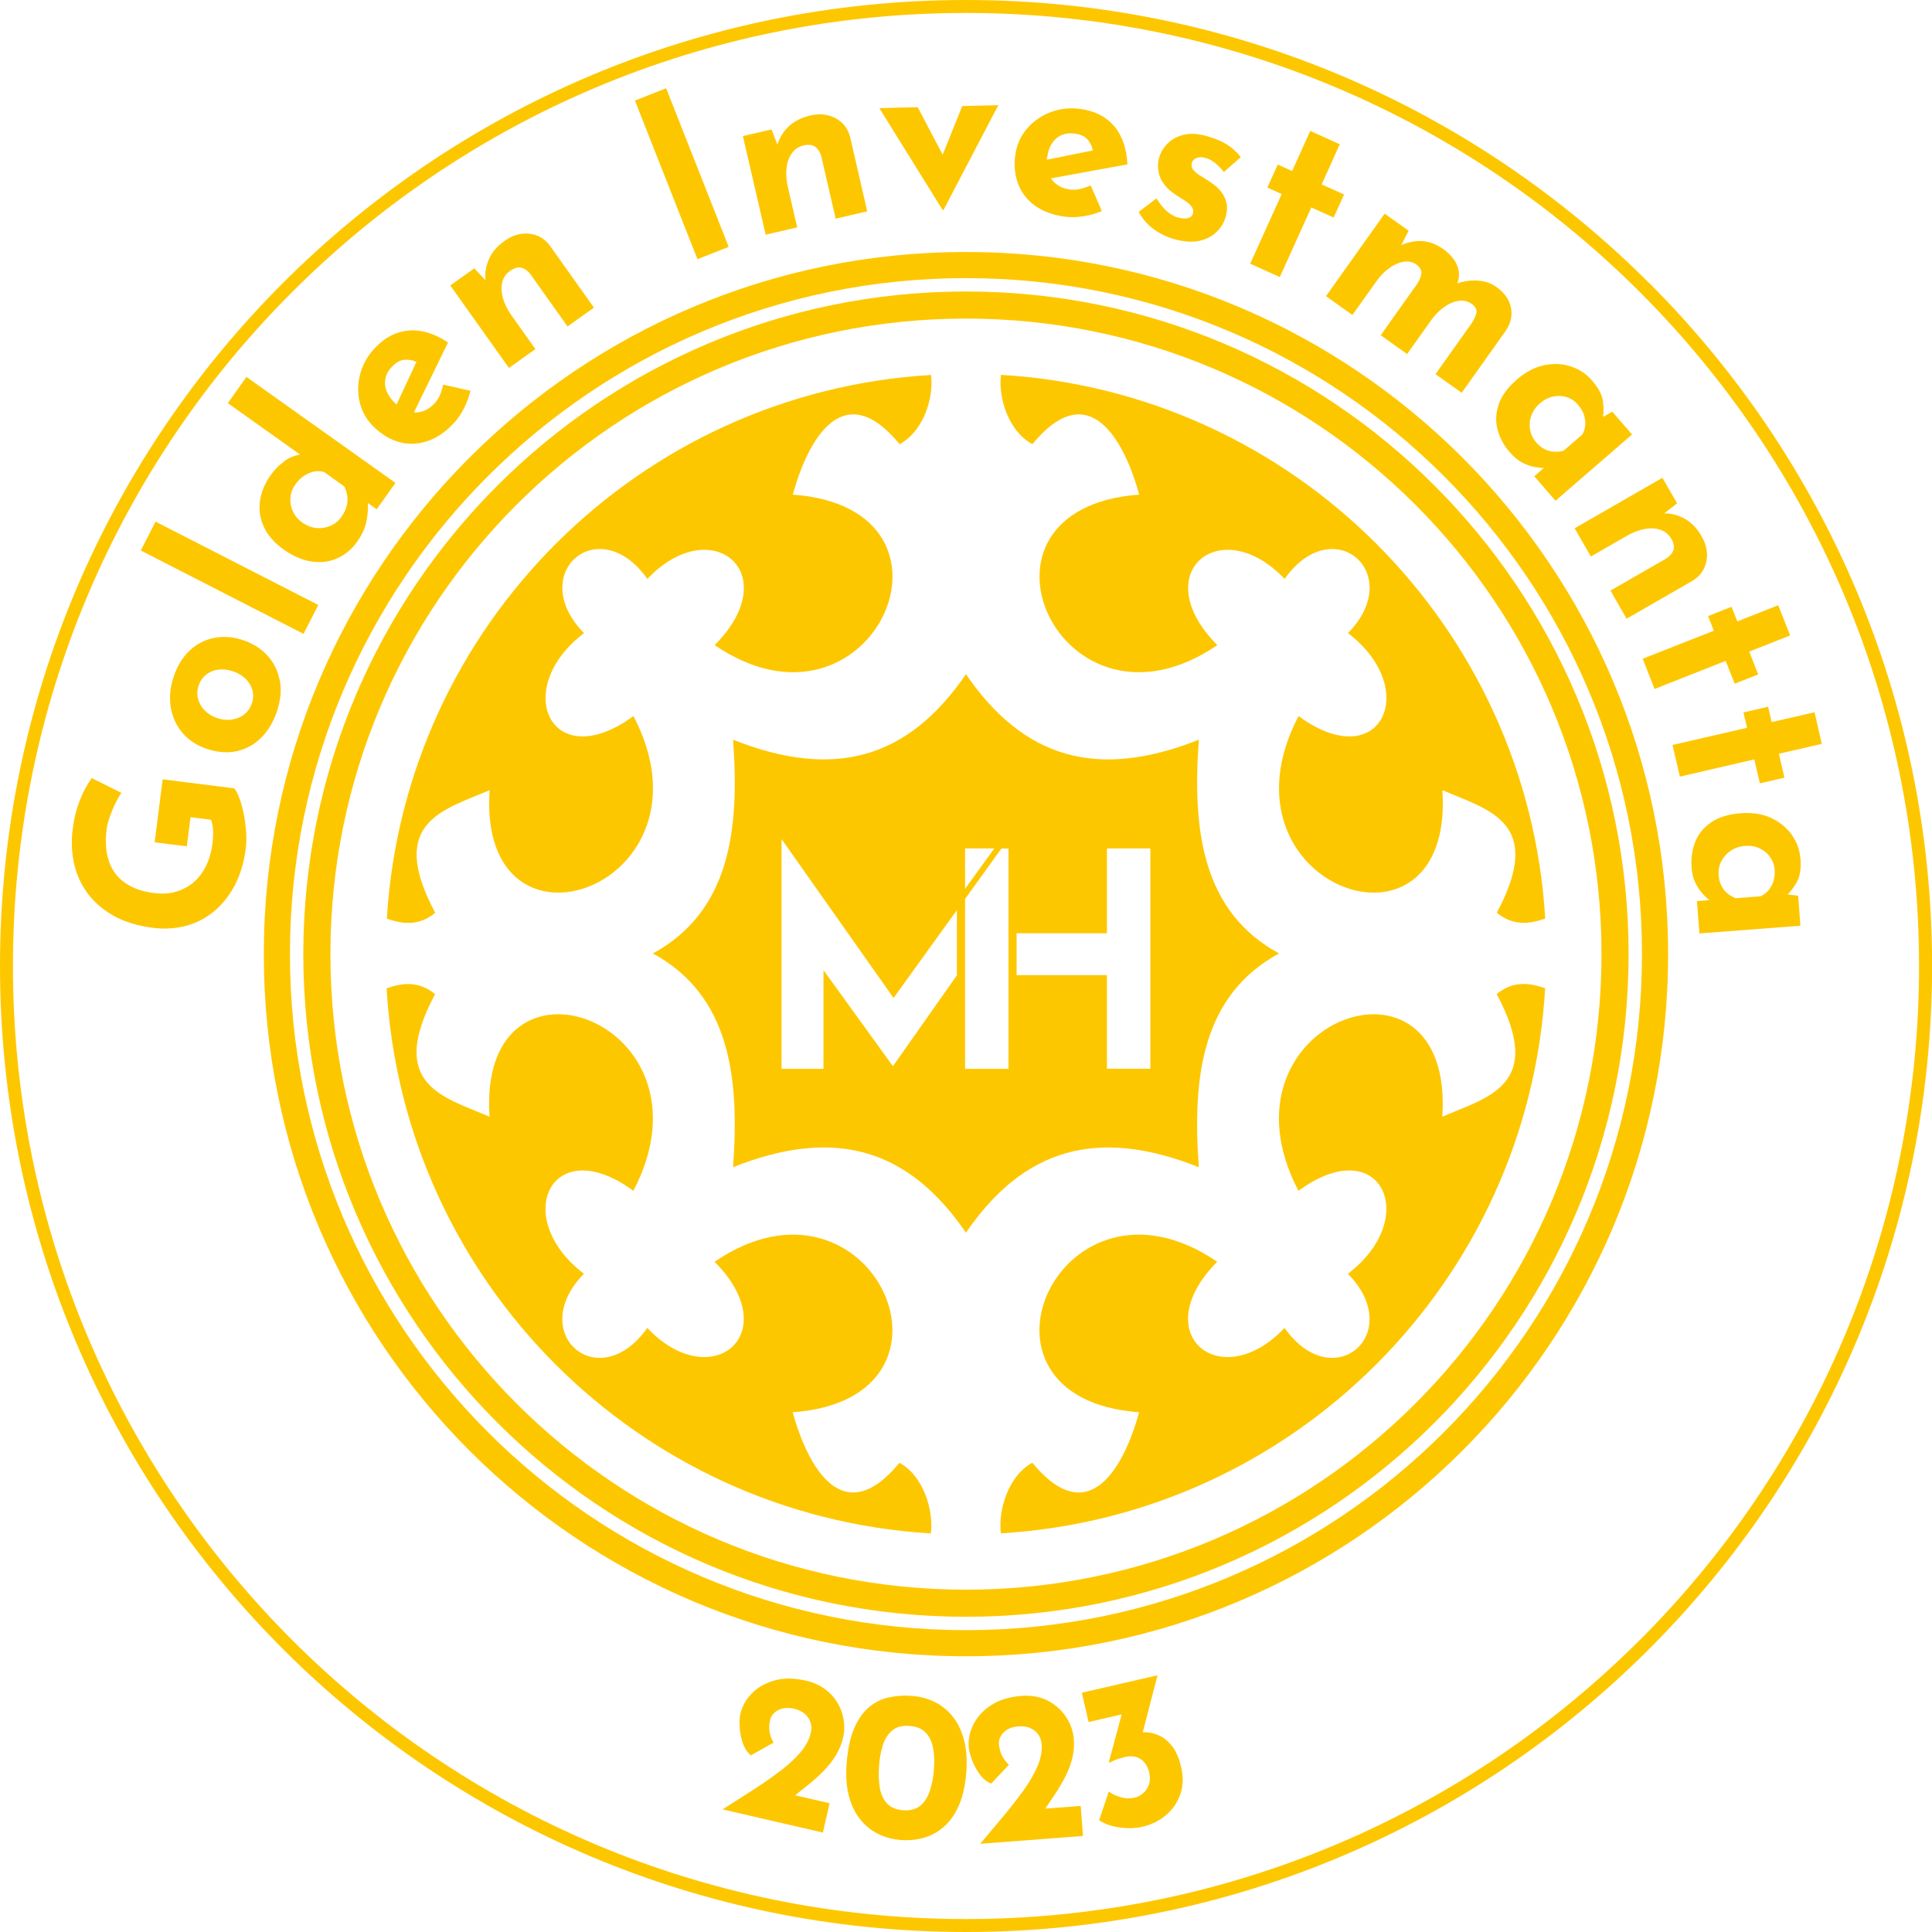
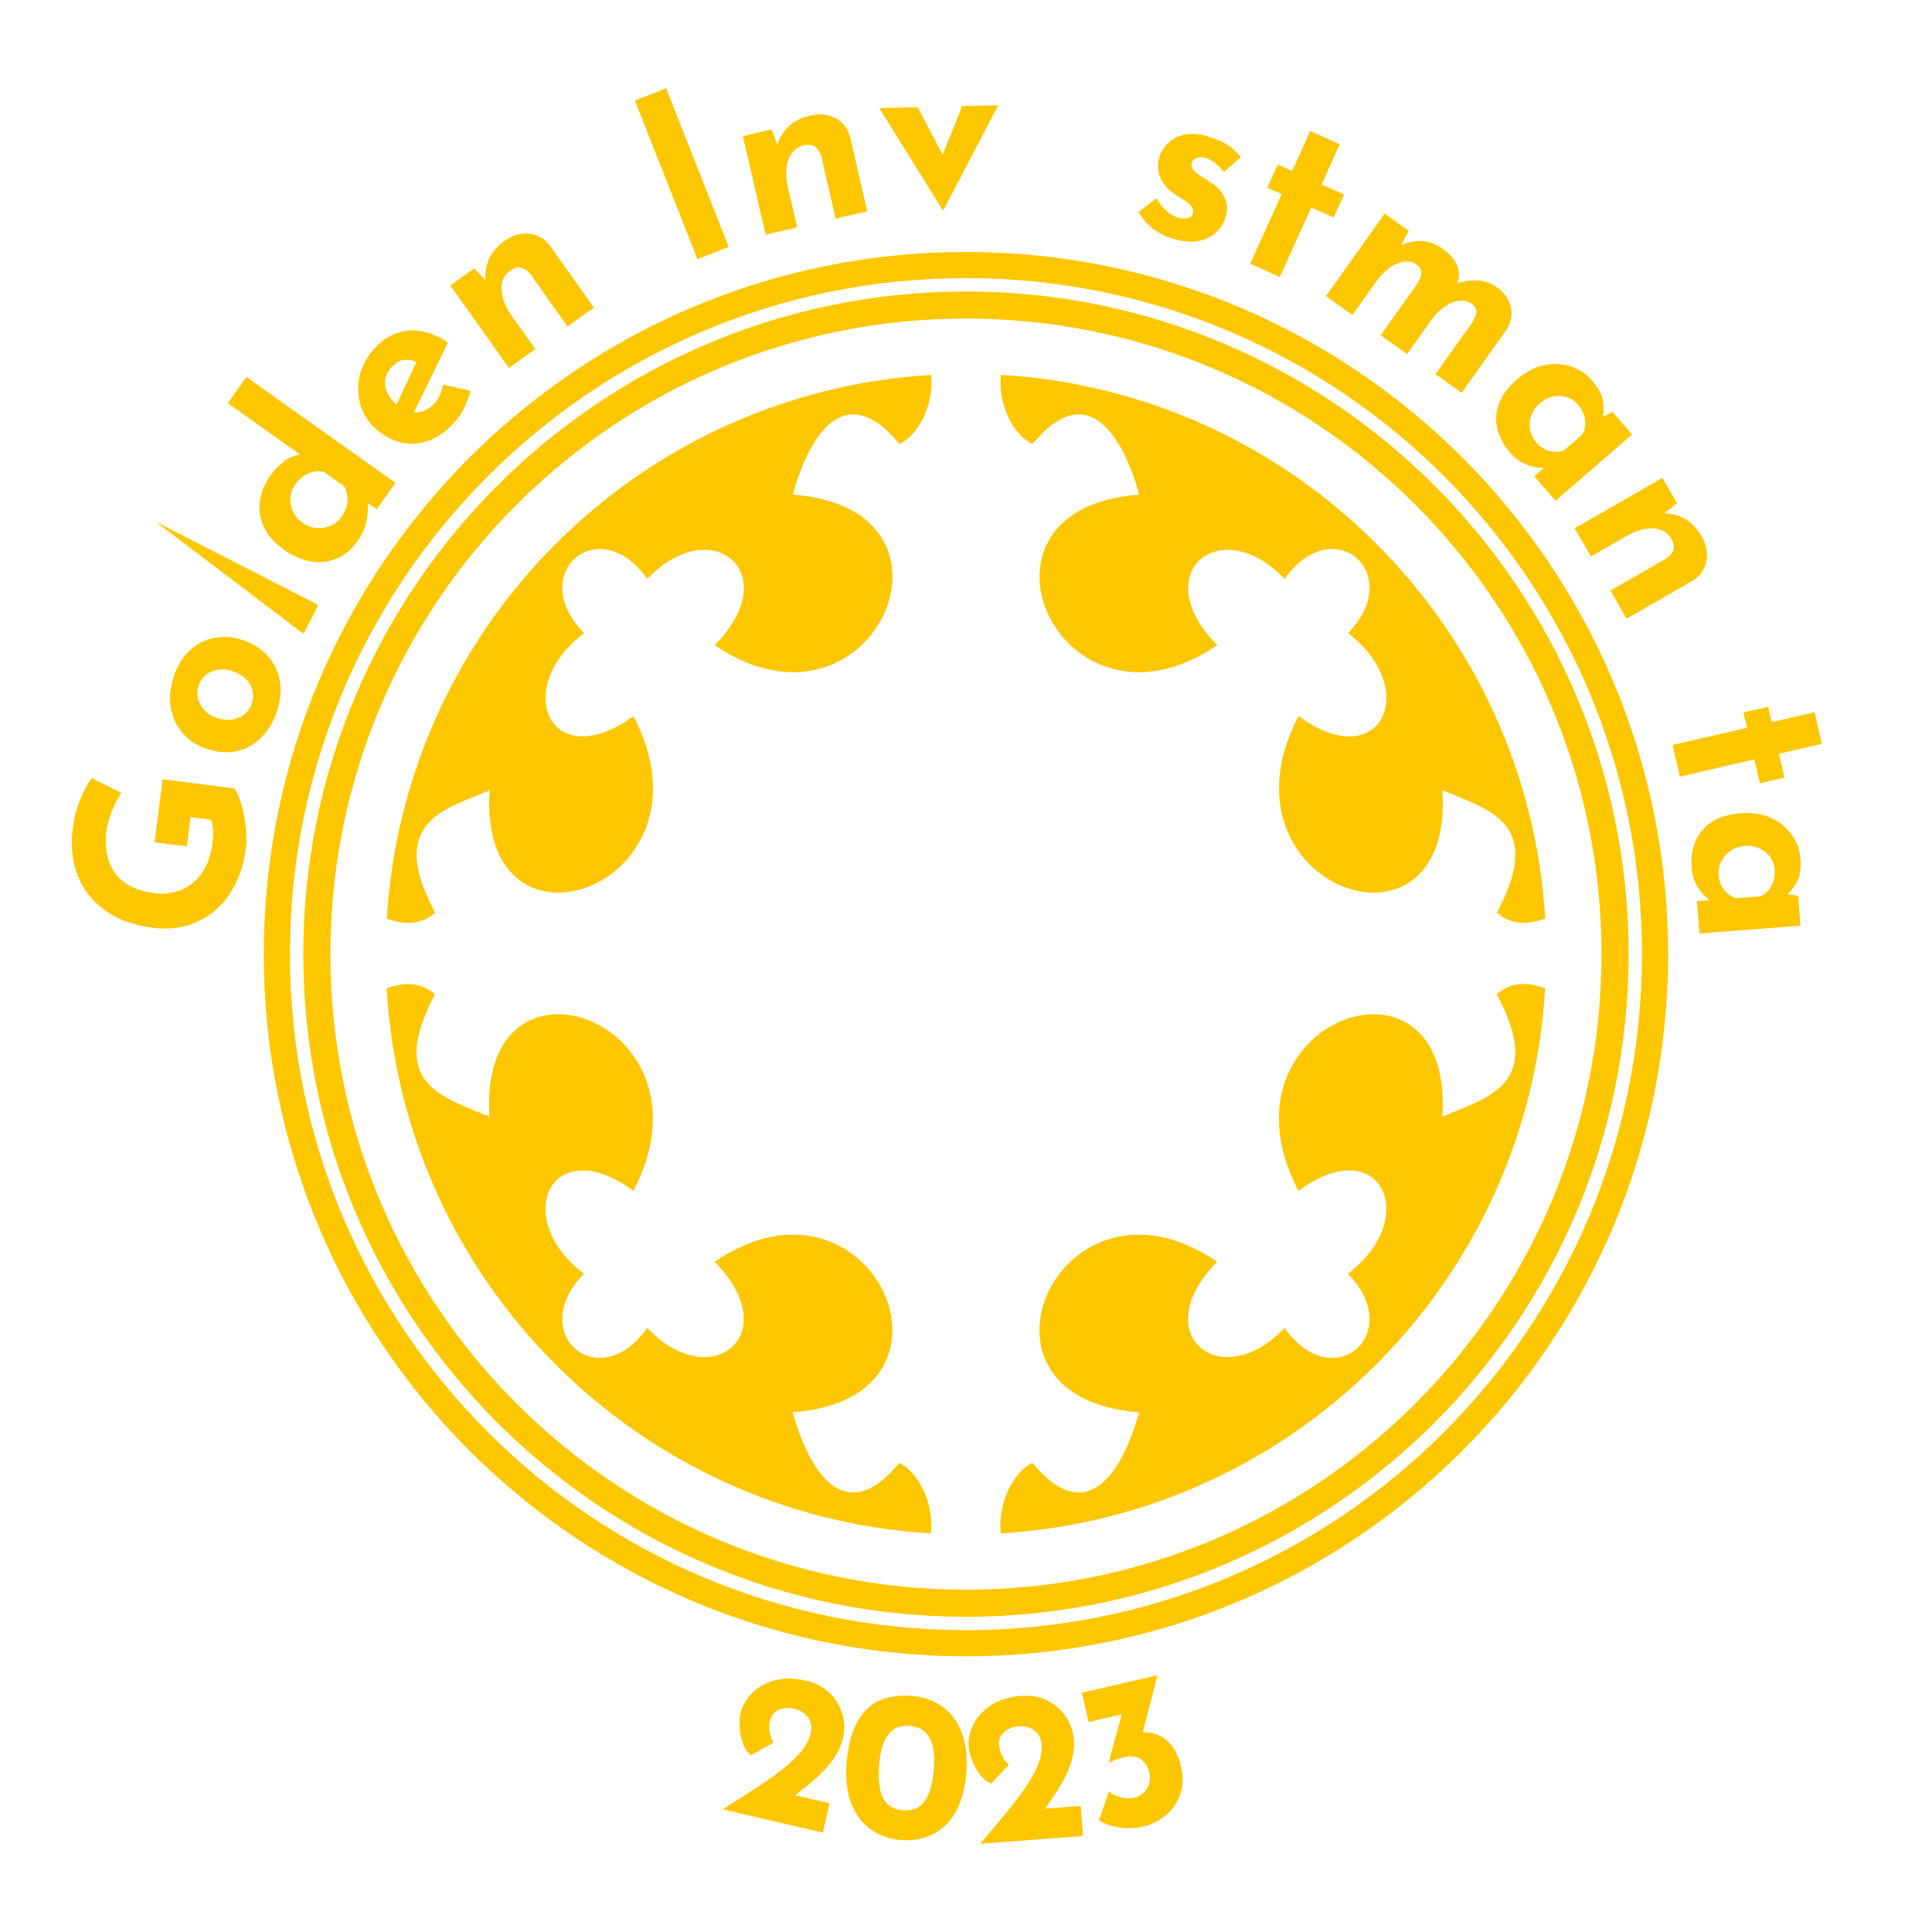
<svg xmlns="http://www.w3.org/2000/svg" width="500" height="500" viewBox="0 0 500 500" fill="none">
  <path d="M232.793 378.556C218.143 396.355 209.031 379.561 205.145 365.492C254.031 361.964 225.58 298.807 184.935 326.544C203.47 345.169 184.086 361.16 167.515 343.673C154.942 361.472 136.004 345.058 151.123 329.648C132.029 315.11 142.704 292.621 163.92 308.187C186.967 264.014 123.476 241.458 126.692 289.004C114.744 283.867 100.049 280.785 112.6 257.292C108.446 253.875 104.292 254.299 100.049 255.773C104.449 331.591 165.103 392.313 240.9 396.847C241.681 390.862 238.934 381.862 232.771 378.579L232.793 378.556Z" fill="#FDC700" />
  <path d="M112.622 236.21C100.071 212.716 114.766 209.634 126.714 204.498C123.498 252.043 186.989 229.465 163.942 185.314C142.726 200.88 132.029 178.391 151.146 163.853C136.004 148.443 154.942 132.029 167.538 149.828C184.108 132.342 203.493 148.332 184.957 166.957C225.602 194.694 254.053 131.538 205.168 128.009C209.054 113.918 218.165 97.146 232.815 114.945C238.979 111.64 241.726 102.952 240.944 97.034C165.26 101.545 104.694 162.089 100.116 237.751C104.337 239.225 108.491 239.649 112.645 236.232L112.622 236.21Z" fill="#FDC700" />
  <path d="M249.989 75.439C155.277 75.439 78.498 152.218 78.498 246.929C78.498 341.641 155.277 418.42 249.989 418.42C344.701 418.42 421.479 341.641 421.479 246.929C421.479 152.218 344.701 75.439 249.989 75.439ZM366.296 363.236C336.527 393.005 295.413 411.407 249.989 411.407C204.565 411.407 163.451 393.005 133.682 363.236C103.913 333.467 85.511 292.353 85.511 246.929C85.511 201.505 103.913 160.391 133.682 130.622C163.451 100.853 204.565 82.451 249.989 82.451C295.413 82.451 336.527 100.853 366.296 130.622C396.065 160.391 414.467 201.505 414.467 246.929C414.467 292.353 396.065 333.467 366.296 363.236Z" fill="#FDC700" />
-   <path d="M310.264 302.068C308.5 278.507 311.18 257.56 331.011 246.751C311.202 235.942 308.522 214.994 310.264 191.433C284.068 201.84 265.019 196.413 249.989 174.483C234.981 196.391 215.91 201.84 189.714 191.433C191.478 214.994 188.776 235.942 168.967 246.751C188.776 257.56 191.456 278.507 189.714 302.068C215.91 291.661 234.959 297.088 249.989 319.018C264.996 297.11 284.068 291.661 310.264 302.068ZM249.766 219.572H257.314L249.766 230.024V219.572ZM247.666 252.378L231.163 275.827H231.006L213.118 251.083V276.609H202.265V217.25H202.331L231.252 258.274L247.644 235.54V252.378H247.666ZM260.999 276.609H249.766V232.637L259.167 219.594H260.999V276.609ZM263.098 252.378V241.525H286.48V219.572H297.713V276.587H286.48V252.356H263.098V252.378Z" fill="#FDC700" />
  <path d="M249.989 65.211C149.627 65.211 68.27 146.568 68.27 246.929C68.27 347.291 149.627 428.648 249.989 428.648C350.351 428.648 431.707 347.291 431.707 246.929C431.707 146.568 350.351 65.211 249.989 65.211ZM249.989 421.881C153.379 421.881 75.037 343.562 75.037 246.929C75.037 150.297 153.379 71.977 249.989 71.977C346.599 71.977 424.941 150.297 424.941 246.929C424.941 343.562 346.621 421.881 249.989 421.881Z" fill="#FDC700" />
  <path d="M259.056 97.034C258.296 102.975 261.021 111.662 267.185 114.945C281.835 97.146 290.946 113.94 294.832 128.009C245.947 131.538 274.398 194.694 315.043 166.957C296.507 148.332 315.892 132.342 332.462 149.828C345.036 132.029 363.973 148.443 348.854 163.853C367.949 178.391 357.274 200.88 336.058 185.314C313.011 229.488 376.502 252.043 373.286 204.498C385.234 209.634 399.929 212.716 387.378 236.21C391.509 239.627 395.685 239.202 399.906 237.728C395.35 162.066 334.763 101.523 259.078 97.012L259.056 97.034Z" fill="#FDC700" />
  <path d="M387.355 257.292C399.906 280.785 385.211 283.867 373.264 289.004C376.479 241.458 312.989 264.036 336.036 308.187C357.251 292.621 367.949 315.11 348.832 329.648C363.973 345.058 345.035 361.472 332.44 343.673C315.869 361.159 296.485 345.169 315.021 326.544C274.376 298.807 245.924 361.963 294.81 365.492C290.924 379.584 281.812 396.355 267.162 378.556C260.999 381.862 258.252 390.839 259.033 396.824C334.83 392.313 395.484 331.591 399.884 255.751C395.663 254.277 391.487 253.852 387.333 257.269L387.355 257.292Z" fill="#FDC700" />
  <path d="M303.453 452.075C302.492 450.779 301.398 449.819 300.17 449.238C298.941 448.635 297.669 448.323 296.329 448.301C296.128 448.301 295.927 448.301 295.748 448.301L299.567 433.561L279.981 438.072L281.723 445.665L290.299 443.678L286.971 455.983L287.172 456.161C287.686 455.894 288.2 455.648 288.736 455.425C289.272 455.201 290.098 454.978 291.17 454.71C292.755 454.353 294.118 454.531 295.212 455.268C296.306 456.005 297.043 457.166 297.423 458.752C297.691 459.913 297.669 460.941 297.334 461.856C297.021 462.772 296.507 463.509 295.837 464.09C295.167 464.67 294.43 465.05 293.649 465.228C292.42 465.519 291.17 465.452 289.897 465.072C288.624 464.67 287.641 464.201 286.949 463.643L284.448 471.08C285.899 472.04 287.664 472.665 289.785 472.955C291.907 473.246 293.85 473.179 295.636 472.777C297.914 472.241 299.924 471.281 301.644 469.851C303.363 468.422 304.636 466.635 305.418 464.492C306.199 462.348 306.289 459.98 305.686 457.367C305.172 455.134 304.435 453.348 303.453 452.052V452.075Z" fill="#FDC700" />
  <path d="M270.512 468.065C271.339 466.836 272.165 465.63 272.969 464.447C273.996 462.906 274.912 461.343 275.716 459.779C276.497 458.216 277.1 456.63 277.502 455.045C277.904 453.459 278.038 451.829 277.904 450.154C277.748 448.055 277.056 446.09 275.872 444.303C274.666 442.516 273.081 441.109 271.115 440.105C269.15 439.1 266.872 438.698 264.326 438.899C261.222 439.144 258.631 439.926 256.555 441.266C254.478 442.606 252.959 444.258 251.954 446.201C250.971 448.144 250.547 450.132 250.703 452.164C250.77 453.057 251.061 454.152 251.552 455.469C252.043 456.787 252.713 458.037 253.562 459.199C254.411 460.36 255.393 461.164 256.51 461.588L261.11 456.72C260.396 456.072 259.793 455.313 259.346 454.42C258.899 453.549 258.609 452.521 258.52 451.338C258.475 450.824 258.564 450.31 258.765 449.819C258.966 449.328 259.279 448.859 259.681 448.412C260.105 447.965 260.619 447.608 261.267 447.318C261.914 447.028 262.674 446.849 263.522 446.782C264.371 446.715 265.153 446.782 265.845 446.961C266.537 447.139 267.162 447.452 267.698 447.854C268.234 448.256 268.659 448.769 268.994 449.372C269.329 449.975 269.507 450.668 269.574 451.449C269.708 453.236 269.351 455.09 268.525 457.055C267.676 459.02 266.492 461.075 264.974 463.219C263.433 465.362 261.713 467.596 259.77 469.918C257.827 472.241 255.795 474.653 253.674 477.176L280.272 475.144L279.691 467.372L270.535 468.065H270.512Z" fill="#FDC700" />
  <path d="M214.681 438.139C213.096 436.598 211.063 435.526 208.562 434.946C205.525 434.253 202.823 434.231 200.433 434.901C198.044 435.571 196.101 436.688 194.582 438.229C193.064 439.792 192.081 441.556 191.612 443.544C191.411 444.415 191.344 445.554 191.433 446.961C191.5 448.367 191.768 449.752 192.237 451.114C192.706 452.477 193.399 453.526 194.337 454.286L200.188 451.003C199.696 450.154 199.361 449.261 199.183 448.278C199.004 447.296 199.049 446.246 199.317 445.085C199.428 444.571 199.674 444.124 200.009 443.7C200.344 443.276 200.791 442.918 201.304 442.628C201.84 442.338 202.443 442.137 203.158 442.047C203.872 441.958 204.632 442.025 205.458 442.204C206.284 442.405 207.021 442.695 207.624 443.075C208.25 443.454 208.741 443.923 209.121 444.482C209.5 445.018 209.768 445.643 209.902 446.313C210.036 446.983 210.014 447.698 209.835 448.457C209.433 450.199 208.54 451.874 207.155 453.504C205.771 455.134 204.029 456.742 201.93 458.328C199.83 459.913 197.508 461.544 194.962 463.174C192.416 464.804 189.758 466.524 186.989 468.266L212.962 474.273L214.704 466.68L205.771 464.625C206.932 463.71 208.071 462.794 209.188 461.901C210.639 460.74 211.979 459.511 213.207 458.261C214.436 457.01 215.463 455.67 216.334 454.263C217.183 452.856 217.808 451.338 218.188 449.73C218.656 447.675 218.589 445.598 217.987 443.544C217.384 441.489 216.289 439.68 214.704 438.117L214.681 438.139Z" fill="#FDC700" />
  <path d="M246.572 444.258C245.254 442.606 243.713 441.355 241.882 440.462C240.073 439.569 238.108 439.055 236.009 438.899C233.798 438.72 231.721 438.899 229.778 439.345C227.835 439.814 226.138 440.708 224.642 442.047C223.145 443.387 221.917 445.219 220.957 447.541C219.996 449.864 219.393 452.812 219.103 456.363C218.857 459.534 219.058 462.348 219.684 464.759C220.309 467.171 221.292 469.204 222.609 470.834C223.927 472.486 225.468 473.737 227.299 474.63C229.108 475.524 231.073 476.037 233.173 476.194C235.294 476.35 237.282 476.149 239.202 475.591C241.101 475.032 242.842 474.05 244.383 472.665C245.947 471.281 247.22 469.427 248.202 467.127C249.207 464.826 249.81 462.013 250.078 458.73C250.324 455.536 250.123 452.745 249.498 450.333C248.872 447.921 247.89 445.889 246.572 444.258ZM241.704 457.881C241.547 459.958 241.19 461.834 240.632 463.487C240.073 465.161 239.247 466.434 238.13 467.35C237.014 468.243 235.54 468.623 233.686 468.489C231.877 468.355 230.493 467.752 229.532 466.702C228.572 465.653 227.947 464.268 227.679 462.571C227.388 460.874 227.344 458.998 227.5 456.965C227.656 454.933 227.991 453.124 228.527 451.516C229.063 449.908 229.867 448.68 230.984 447.787C232.101 446.894 233.552 446.536 235.361 446.67C237.215 446.804 238.622 447.385 239.582 448.412C240.542 449.439 241.19 450.757 241.48 452.387C241.793 454.018 241.86 455.849 241.704 457.881Z" fill="#FDC700" />
-   <path d="M426.772 73.228C381.527 27.983 319.041 0 249.989 0C180.937 0 118.473 27.983 73.228 73.228C27.983 118.473 0 180.959 0 249.989C0 319.018 27.983 381.527 73.228 426.772C118.473 472.018 180.959 500 250.011 500C319.063 500 381.549 472.018 426.794 426.772C472.04 381.527 500.022 319.041 500.022 249.989C500.022 180.937 472.04 118.451 426.794 73.206L426.772 73.228ZM424.405 424.405C379.762 469.047 318.103 496.65 249.989 496.65C181.875 496.65 120.215 469.047 75.573 424.405C30.953 379.762 3.35 318.103 3.35 249.989C3.35 181.875 30.953 120.215 75.595 75.595C120.215 30.953 181.897 3.35 249.989 3.35C318.08 3.35 379.762 30.953 424.405 75.595C469.047 120.238 496.65 181.897 496.65 250.011C496.65 318.125 469.047 379.785 424.405 424.427V424.405Z" fill="#FDC700" />
  <path d="M349.993 81.536L356.291 72.692C357.162 71.464 358.212 70.392 359.418 69.476C360.624 68.561 361.874 68.002 363.147 67.757C364.42 67.511 365.604 67.757 366.676 68.538C367.569 69.275 367.971 70.057 367.837 70.883C367.725 71.709 367.346 72.603 366.698 73.563L357.318 86.761L364.152 91.63L370.383 82.876C371.276 81.603 372.348 80.508 373.576 79.593C374.805 78.677 376.055 78.096 377.373 77.873C378.69 77.65 379.896 77.94 380.991 78.722C381.884 79.459 382.264 80.218 382.085 81C381.906 81.781 381.504 82.674 380.879 83.635L371.499 96.833L378.288 101.657L389.678 85.622C390.996 83.702 391.442 81.714 391.04 79.637C390.638 77.56 389.365 75.751 387.244 74.255C385.837 73.25 384.207 72.714 382.353 72.603C380.611 72.513 378.869 72.759 377.15 73.34C377.551 72.268 377.686 71.218 377.529 70.235C377.373 69.163 376.949 68.136 376.279 67.176C375.609 66.216 374.693 65.322 373.532 64.474C371.745 63.201 369.914 62.508 368.083 62.397C366.274 62.285 364.465 62.642 362.633 63.446L364.554 59.717L358.346 55.295L343.16 76.645L349.993 81.513V81.536Z" fill="#FDC700" />
  <path d="M331.212 71.709L339.363 53.687L345.147 56.3L347.849 50.337L342.043 47.724L346.733 37.34L339.095 33.878L334.405 44.263L330.676 42.588L327.996 48.551L331.703 50.226L323.552 68.248L331.212 71.709Z" fill="#FDC700" />
  <path d="M298.361 59.136C299.946 60.364 301.778 61.28 303.855 61.883C306.311 62.575 308.455 62.732 310.309 62.352C312.14 61.95 313.658 61.191 314.82 60.052C316.003 58.913 316.807 57.573 317.232 56.032C317.589 54.759 317.656 53.598 317.433 52.571C317.209 51.521 316.74 50.56 316.048 49.645C315.356 48.729 314.44 47.925 313.324 47.188C312.52 46.63 311.693 46.094 310.845 45.603C309.996 45.111 309.326 44.575 308.835 43.972C308.366 43.37 308.254 42.722 308.5 42.007C308.589 41.672 308.835 41.382 309.192 41.136C309.549 40.913 309.996 40.757 310.532 40.712C311.068 40.645 311.671 40.757 312.363 40.98C313.122 41.248 313.904 41.695 314.686 42.365C315.467 43.035 316.16 43.749 316.718 44.531L321.117 40.667C320.09 39.327 318.884 38.255 317.544 37.407C316.204 36.558 314.485 35.843 312.363 35.24C310.018 34.571 307.986 34.459 306.244 34.906C304.525 35.352 303.14 36.111 302.09 37.228C301.041 38.322 300.348 39.506 299.991 40.779C299.522 42.432 299.589 44.106 300.214 45.804C300.84 47.501 302.202 49.042 304.301 50.427C305.15 50.962 305.931 51.454 306.668 51.945C307.405 52.414 307.986 52.928 308.388 53.464C308.79 54 308.902 54.58 308.723 55.25C308.589 55.719 308.321 56.054 307.941 56.255C307.562 56.456 307.07 56.546 306.512 56.546C305.954 56.546 305.351 56.434 304.703 56.255C303.855 56.01 302.984 55.496 302.046 54.714C301.13 53.933 300.214 52.816 299.299 51.342L294.698 54.826C295.547 56.479 296.775 57.93 298.361 59.158V59.136Z" fill="#FDC700" />
  <path d="M465.921 222.096C465.764 219.907 465.005 217.875 463.688 216.021C462.37 214.168 460.583 212.716 458.328 211.666C456.094 210.639 453.482 210.237 450.534 210.46C447.385 210.706 444.839 211.465 442.896 212.783C440.953 214.101 439.569 215.776 438.742 217.83C437.916 219.885 437.603 222.118 437.782 224.552C437.894 226.115 438.229 227.433 438.787 228.527C439.323 229.622 439.948 230.537 440.618 231.274C441.288 232.011 441.869 232.547 442.36 232.905L442.427 232.949L439.167 233.195L439.814 241.57L465.943 239.582L465.362 231.81L462.66 231.475C463.576 230.537 464.402 229.421 465.117 228.081C465.876 226.674 466.144 224.686 465.965 222.096H465.921ZM458.998 227.969C458.73 228.862 458.305 229.666 457.725 230.359C457.144 231.051 456.452 231.587 455.581 231.967L449.194 232.458C448.278 232.078 447.519 231.632 446.894 231.073C446.268 230.515 445.777 229.845 445.42 229.086C445.062 228.304 444.839 227.433 444.772 226.428C444.683 225.2 444.906 224.016 445.464 222.922C446.023 221.828 446.827 220.912 447.898 220.175C448.97 219.46 450.199 219.036 451.583 218.924C452.968 218.813 454.241 219.014 455.358 219.55C456.474 220.063 457.39 220.8 458.082 221.783C458.774 222.743 459.176 223.838 459.266 225.021C459.355 226.093 459.266 227.076 458.975 227.991L458.998 227.969Z" fill="#FDC700" />
-   <path d="M425.119 170.486L428.201 178.302L446.603 171.044L448.948 176.94L455.023 174.55L452.7 168.632L463.286 164.456L460.204 156.639L449.618 160.816L448.122 157.041L442.047 159.431L443.544 163.227L425.119 170.486Z" fill="#FDC700" />
  <path d="M411.72 144.022L420.966 138.706C422.596 137.769 424.159 137.166 425.678 136.898C427.174 136.63 428.536 136.697 429.742 137.121C430.948 137.545 431.864 138.305 432.512 139.399C433.181 140.582 433.36 141.587 433.047 142.436C432.735 143.285 432.087 144.022 431.082 144.625L416.79 152.843L420.966 160.123L437.961 150.342C439.948 149.158 441.154 147.483 441.601 145.317C442.047 143.151 441.645 140.984 440.395 138.84C439.189 136.719 437.715 135.2 435.995 134.24C434.298 133.302 432.534 132.855 430.703 132.855L434.03 130.265L430.234 123.654L407.522 136.719L411.698 143.999L411.72 144.022Z" fill="#FDC700" />
  <path d="M387.891 104.627C387.11 106.838 386.998 109.004 387.556 111.148C388.115 113.292 389.187 115.28 390.795 117.111C391.822 118.295 392.871 119.166 393.966 119.724C395.06 120.282 396.087 120.662 397.07 120.841C398.053 121.019 398.834 121.109 399.46 121.109H399.549L397.07 123.252L402.564 129.595L422.373 112.444L417.258 106.548L414.869 107.888C415.048 106.593 415.025 105.186 414.824 103.689C414.601 102.104 413.641 100.339 411.921 98.374C410.492 96.722 408.683 95.538 406.494 94.823C404.328 94.109 402.028 94.019 399.616 94.511C397.204 95.024 394.881 96.23 392.626 98.173C390.236 100.25 388.651 102.372 387.869 104.583L387.891 104.627ZM396.311 107.575C396.735 106.369 397.472 105.297 398.544 104.382C399.594 103.466 400.732 102.885 401.938 102.617C403.144 102.372 404.328 102.416 405.445 102.774C406.584 103.131 407.544 103.779 408.326 104.672C409.04 105.498 409.554 106.347 409.866 107.218C410.179 108.089 410.313 109.004 410.268 109.875C410.224 110.769 409.956 111.617 409.509 112.444L404.663 116.642C403.703 116.888 402.809 116.977 401.983 116.888C401.157 116.821 400.353 116.575 399.616 116.173C398.857 115.771 398.164 115.19 397.517 114.431C396.713 113.493 396.199 112.421 395.976 111.193C395.775 109.965 395.864 108.759 396.311 107.53V107.575Z" fill="#FDC700" />
-   <path d="M267.944 53.285C269.999 54.759 272.612 55.697 275.783 56.099C277.212 56.278 278.753 56.233 280.428 55.965C282.103 55.697 283.666 55.25 285.162 54.625L282.259 47.97C281.366 48.372 280.473 48.685 279.579 48.908C278.686 49.109 277.793 49.154 276.877 49.042C275.604 48.886 274.487 48.461 273.527 47.769C272.902 47.322 272.411 46.786 271.986 46.161L291.773 42.543C291.572 38.367 290.41 35.039 288.289 32.583C286.167 30.126 283.242 28.652 279.512 28.183C276.743 27.826 274.13 28.139 271.718 29.099C269.306 30.059 267.274 31.511 265.666 33.432C264.058 35.352 263.076 37.63 262.741 40.243C262.383 42.99 262.651 45.469 263.545 47.724C264.438 49.98 265.89 51.834 267.944 53.307V53.285ZM271.004 40.779C271.182 39.35 271.584 38.144 272.21 37.161C272.835 36.178 273.661 35.441 274.666 34.995C275.671 34.548 276.788 34.392 278.016 34.548C279.646 34.749 280.808 35.307 281.522 36.178C282.192 37.005 282.639 37.92 282.84 38.925L270.937 41.337C270.937 41.159 270.959 40.98 270.981 40.801L271.004 40.779Z" fill="#FDC700" />
  <path d="M72.402 176.113C71.933 173.634 70.883 171.49 69.23 169.682C67.578 167.873 65.501 166.555 62.955 165.684C60.409 164.835 57.953 164.612 55.563 165.059C53.173 165.505 51.052 166.555 49.198 168.252C47.345 169.95 45.938 172.205 44.977 175.041C44.039 177.833 43.772 180.513 44.196 183.059C44.62 185.605 45.625 187.815 47.233 189.691C48.841 191.567 50.895 192.93 53.441 193.778C56.233 194.716 58.846 194.939 61.28 194.404C63.692 193.868 65.791 192.706 67.578 190.942C69.364 189.155 70.727 186.9 71.642 184.175C72.625 181.25 72.893 178.57 72.424 176.091L72.402 176.113ZM65.121 182.143C64.742 183.282 64.094 184.198 63.178 184.912C62.263 185.627 61.191 186.051 59.985 186.23C58.757 186.409 57.506 186.275 56.233 185.85C54.915 185.404 53.821 184.734 52.972 183.863C52.124 182.992 51.566 181.987 51.253 180.87C50.962 179.753 51.007 178.637 51.387 177.498C51.811 176.247 52.481 175.265 53.397 174.572C54.312 173.858 55.362 173.433 56.546 173.299C57.729 173.143 59.002 173.299 60.32 173.746C61.615 174.193 62.687 174.818 63.558 175.667C64.429 176.515 65.01 177.498 65.322 178.615C65.613 179.731 65.568 180.915 65.144 182.165L65.121 182.143Z" fill="#FDC700" />
  <path d="M73.518 119.434C72.201 120.394 71.062 121.555 70.079 122.918C68.561 125.061 67.623 127.295 67.287 129.617C66.953 131.94 67.287 134.195 68.293 136.362C69.297 138.55 70.995 140.493 73.407 142.213C75.819 143.932 78.23 144.96 80.62 145.317C83.01 145.674 85.243 145.406 87.275 144.491C89.307 143.597 91.049 142.146 92.456 140.158C93.729 138.372 94.533 136.563 94.868 134.731C95.158 133.19 95.27 131.694 95.225 130.198L97.481 131.806L102.349 124.972L63.781 97.548L58.958 104.337L77.672 117.647C76.198 117.87 74.791 118.451 73.474 119.411L73.518 119.434ZM81.201 122.047C82.094 121.868 82.987 121.913 83.88 122.158L89.106 125.888C89.553 126.781 89.799 127.674 89.91 128.545C90 129.416 89.91 130.287 89.665 131.158C89.419 132.029 88.95 132.922 88.302 133.838C87.588 134.843 86.65 135.602 85.511 136.094C84.372 136.585 83.166 136.764 81.893 136.652C80.62 136.518 79.392 136.049 78.253 135.245C77.114 134.441 76.287 133.458 75.774 132.297C75.26 131.158 75.059 129.975 75.171 128.746C75.282 127.518 75.684 126.401 76.421 125.396C77.069 124.481 77.806 123.744 78.632 123.185C79.459 122.627 80.307 122.248 81.201 122.069V122.047Z" fill="#FDC700" />
  <path d="M96.9 110.635C98.888 112.533 101.054 113.806 103.399 114.431C105.722 115.057 108.089 114.967 110.501 114.208C112.89 113.426 115.213 111.885 117.401 109.563C118.384 108.513 119.277 107.24 120.037 105.744C120.796 104.248 121.377 102.707 121.779 101.143L114.699 99.535C114.498 100.496 114.208 101.411 113.851 102.26C113.493 103.109 112.98 103.868 112.354 104.516C111.461 105.431 110.478 106.079 109.339 106.459C108.625 106.682 107.888 106.794 107.129 106.727L115.95 88.637C112.466 86.315 109.116 85.287 105.856 85.533C102.617 85.779 99.692 87.253 97.101 89.977C95.181 92.01 93.885 94.265 93.215 96.789C92.545 99.312 92.523 101.791 93.126 104.225C93.729 106.682 94.98 108.803 96.878 110.635H96.9ZM99.759 97.928C99.982 96.856 100.54 95.851 101.389 94.957C102.528 93.774 103.645 93.148 104.784 93.104C105.856 93.059 106.838 93.238 107.776 93.662L102.64 104.672C102.506 104.56 102.372 104.449 102.238 104.315C101.188 103.332 100.473 102.282 100.049 101.188C99.625 100.094 99.535 98.999 99.759 97.928Z" fill="#FDC700" />
-   <path d="M40.259 134.997L36.431 142.47L78.551 164.042L82.379 156.569L40.259 134.997Z" fill="#FDC700" />
+   <path d="M40.259 134.997L78.551 164.042L82.379 156.569L40.259 134.997Z" fill="#FDC700" />
  <path d="M63.089 210.729C62.799 209.21 62.441 207.87 61.995 206.686C61.57 205.503 61.101 204.609 60.61 204.029L42.097 201.684L40.02 217.987L48.35 219.036L49.31 211.488L54.603 212.158C54.915 212.917 55.094 213.833 55.139 214.882C55.183 215.932 55.139 217.071 54.982 218.299C54.714 220.443 54.156 222.364 53.352 224.039C52.526 225.736 51.476 227.143 50.159 228.282C48.841 229.421 47.322 230.247 45.58 230.761C43.839 231.274 41.94 231.386 39.886 231.118C37.541 230.828 35.531 230.247 33.856 229.376C32.181 228.527 30.819 227.388 29.791 225.982C28.764 224.575 28.072 222.922 27.692 221.024C27.335 219.125 27.29 216.982 27.603 214.614C27.715 213.654 27.983 212.582 28.407 211.398C28.831 210.193 29.3 209.031 29.858 207.892C30.417 206.753 30.93 205.86 31.422 205.19L23.739 201.371C22.623 202.89 21.595 204.766 20.702 207.021C19.787 209.277 19.161 211.823 18.804 214.637C18.424 217.607 18.536 220.51 19.139 223.346C19.742 226.183 20.903 228.773 22.6 231.096C24.298 233.418 26.553 235.383 29.345 236.969C32.136 238.555 35.553 239.604 39.551 240.118C42.61 240.498 45.491 240.319 48.193 239.582C50.918 238.845 53.33 237.572 55.474 235.785C57.618 233.999 59.382 231.743 60.811 229.019C62.218 226.294 63.156 223.145 63.603 219.572C63.781 218.232 63.804 216.781 63.692 215.24C63.58 213.699 63.379 212.158 63.089 210.661V210.729Z" fill="#FDC700" />
  <path d="M244.182 54.335L258.363 27.223L249.029 27.447L243.959 40.042L237.505 27.737L227.567 27.983L243.937 54.335H244.182Z" fill="#FDC700" />
  <path d="M206.329 58.891L203.917 48.484C203.493 46.652 203.381 44.977 203.56 43.459C203.738 41.94 204.207 40.667 204.944 39.64C205.681 38.613 206.686 37.943 207.937 37.652C209.255 37.34 210.282 37.474 211.019 38.01C211.733 38.568 212.247 39.394 212.56 40.511L216.267 56.59L224.441 54.692L220.041 35.575C219.483 33.32 218.232 31.667 216.289 30.618C214.346 29.568 212.158 29.322 209.746 29.881C207.379 30.439 205.48 31.399 204.073 32.762C202.689 34.102 201.729 35.665 201.193 37.429L199.674 33.499L192.26 35.218L198.155 60.744L206.329 58.846V58.891Z" fill="#FDC700" />
  <path d="M172.398 22.84L164.316 26.027L180.504 67.079L188.585 63.892L172.398 22.84Z" fill="#FDC700" />
  <path d="M455.447 202.733L461.812 201.26L460.382 195.073L471.482 192.505L469.606 184.332L458.506 186.877L457.591 182.902L451.204 184.376L452.142 188.351L432.846 192.796L434.745 200.992L454.018 196.525L455.447 202.733Z" fill="#FDC700" />
  <path d="M138.595 90.379L132.409 81.67C131.314 80.129 130.578 78.632 130.153 77.158C129.751 75.684 129.684 74.322 129.975 73.094C130.265 71.843 130.935 70.861 131.984 70.124C133.101 69.342 134.084 69.052 134.955 69.297C135.826 69.521 136.63 70.101 137.322 71.039L146.88 84.484L153.714 79.615L142.347 63.625C140.962 61.749 139.175 60.722 136.987 60.476C134.798 60.253 132.677 60.856 130.667 62.285C128.679 63.692 127.295 65.3 126.513 67.109C125.754 68.873 125.463 70.682 125.642 72.513L122.739 69.454L116.53 73.876L131.716 95.225L138.55 90.357L138.595 90.379Z" fill="#FDC700" />
</svg>